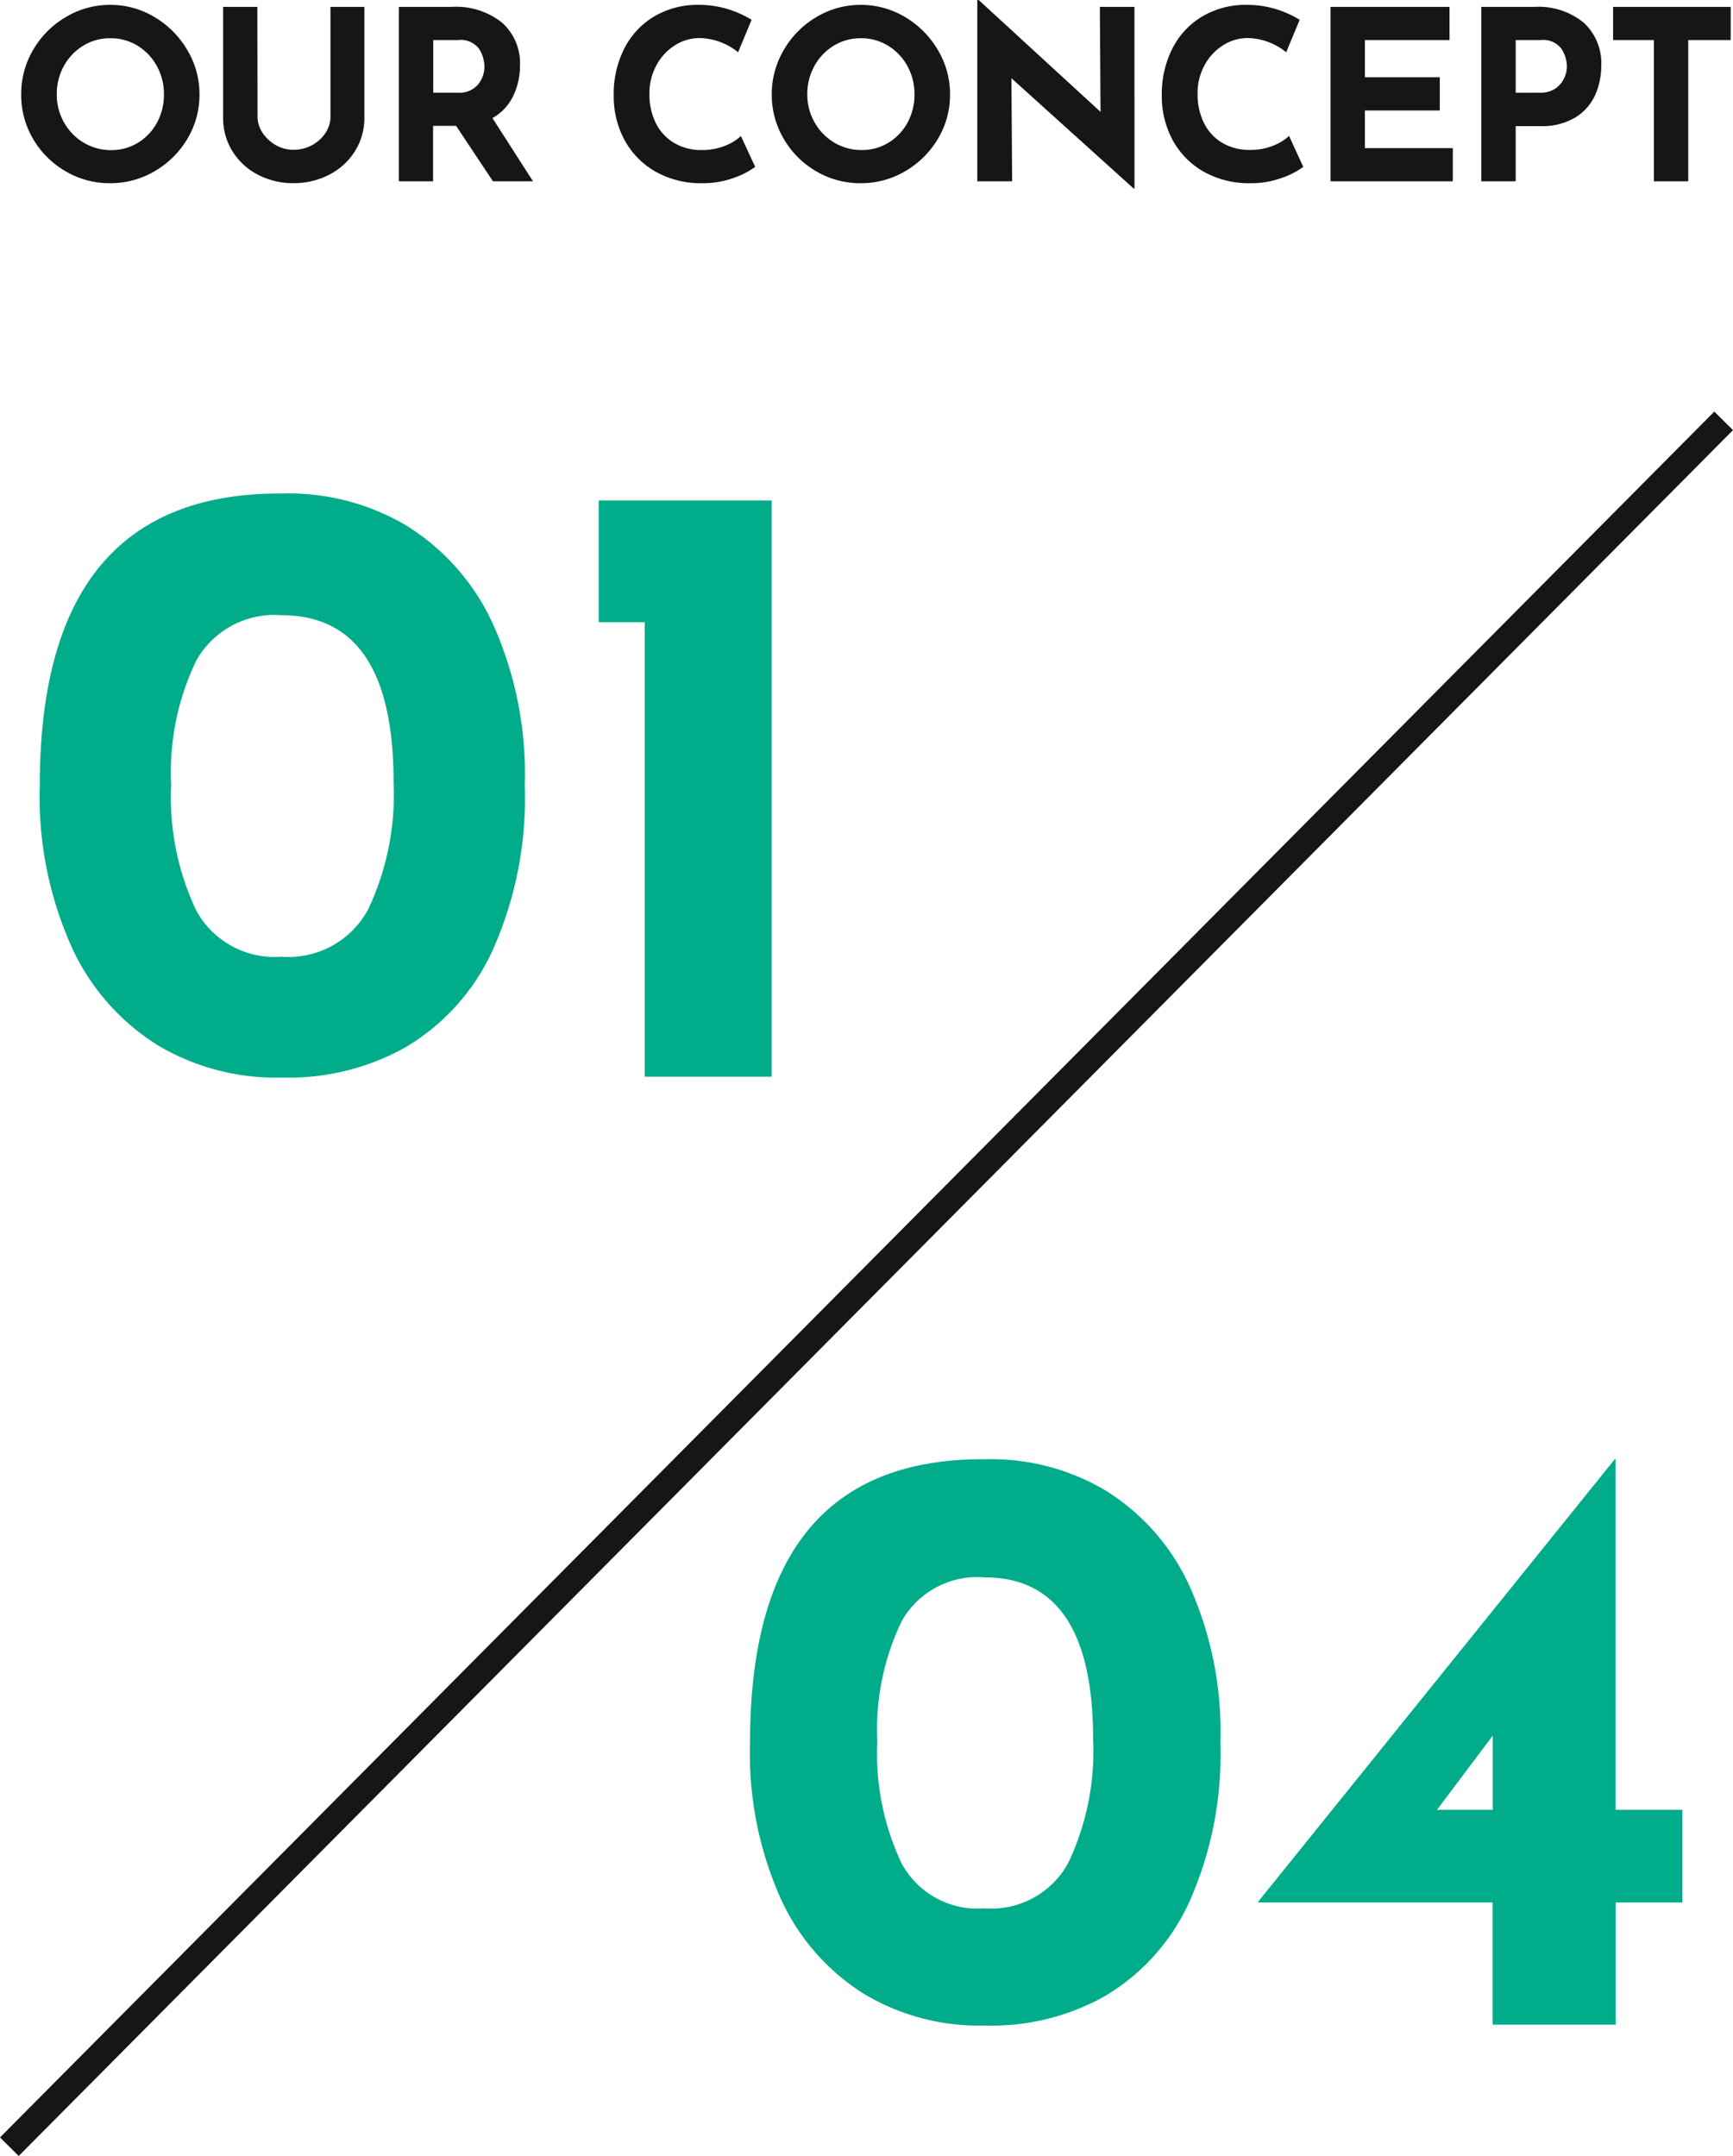
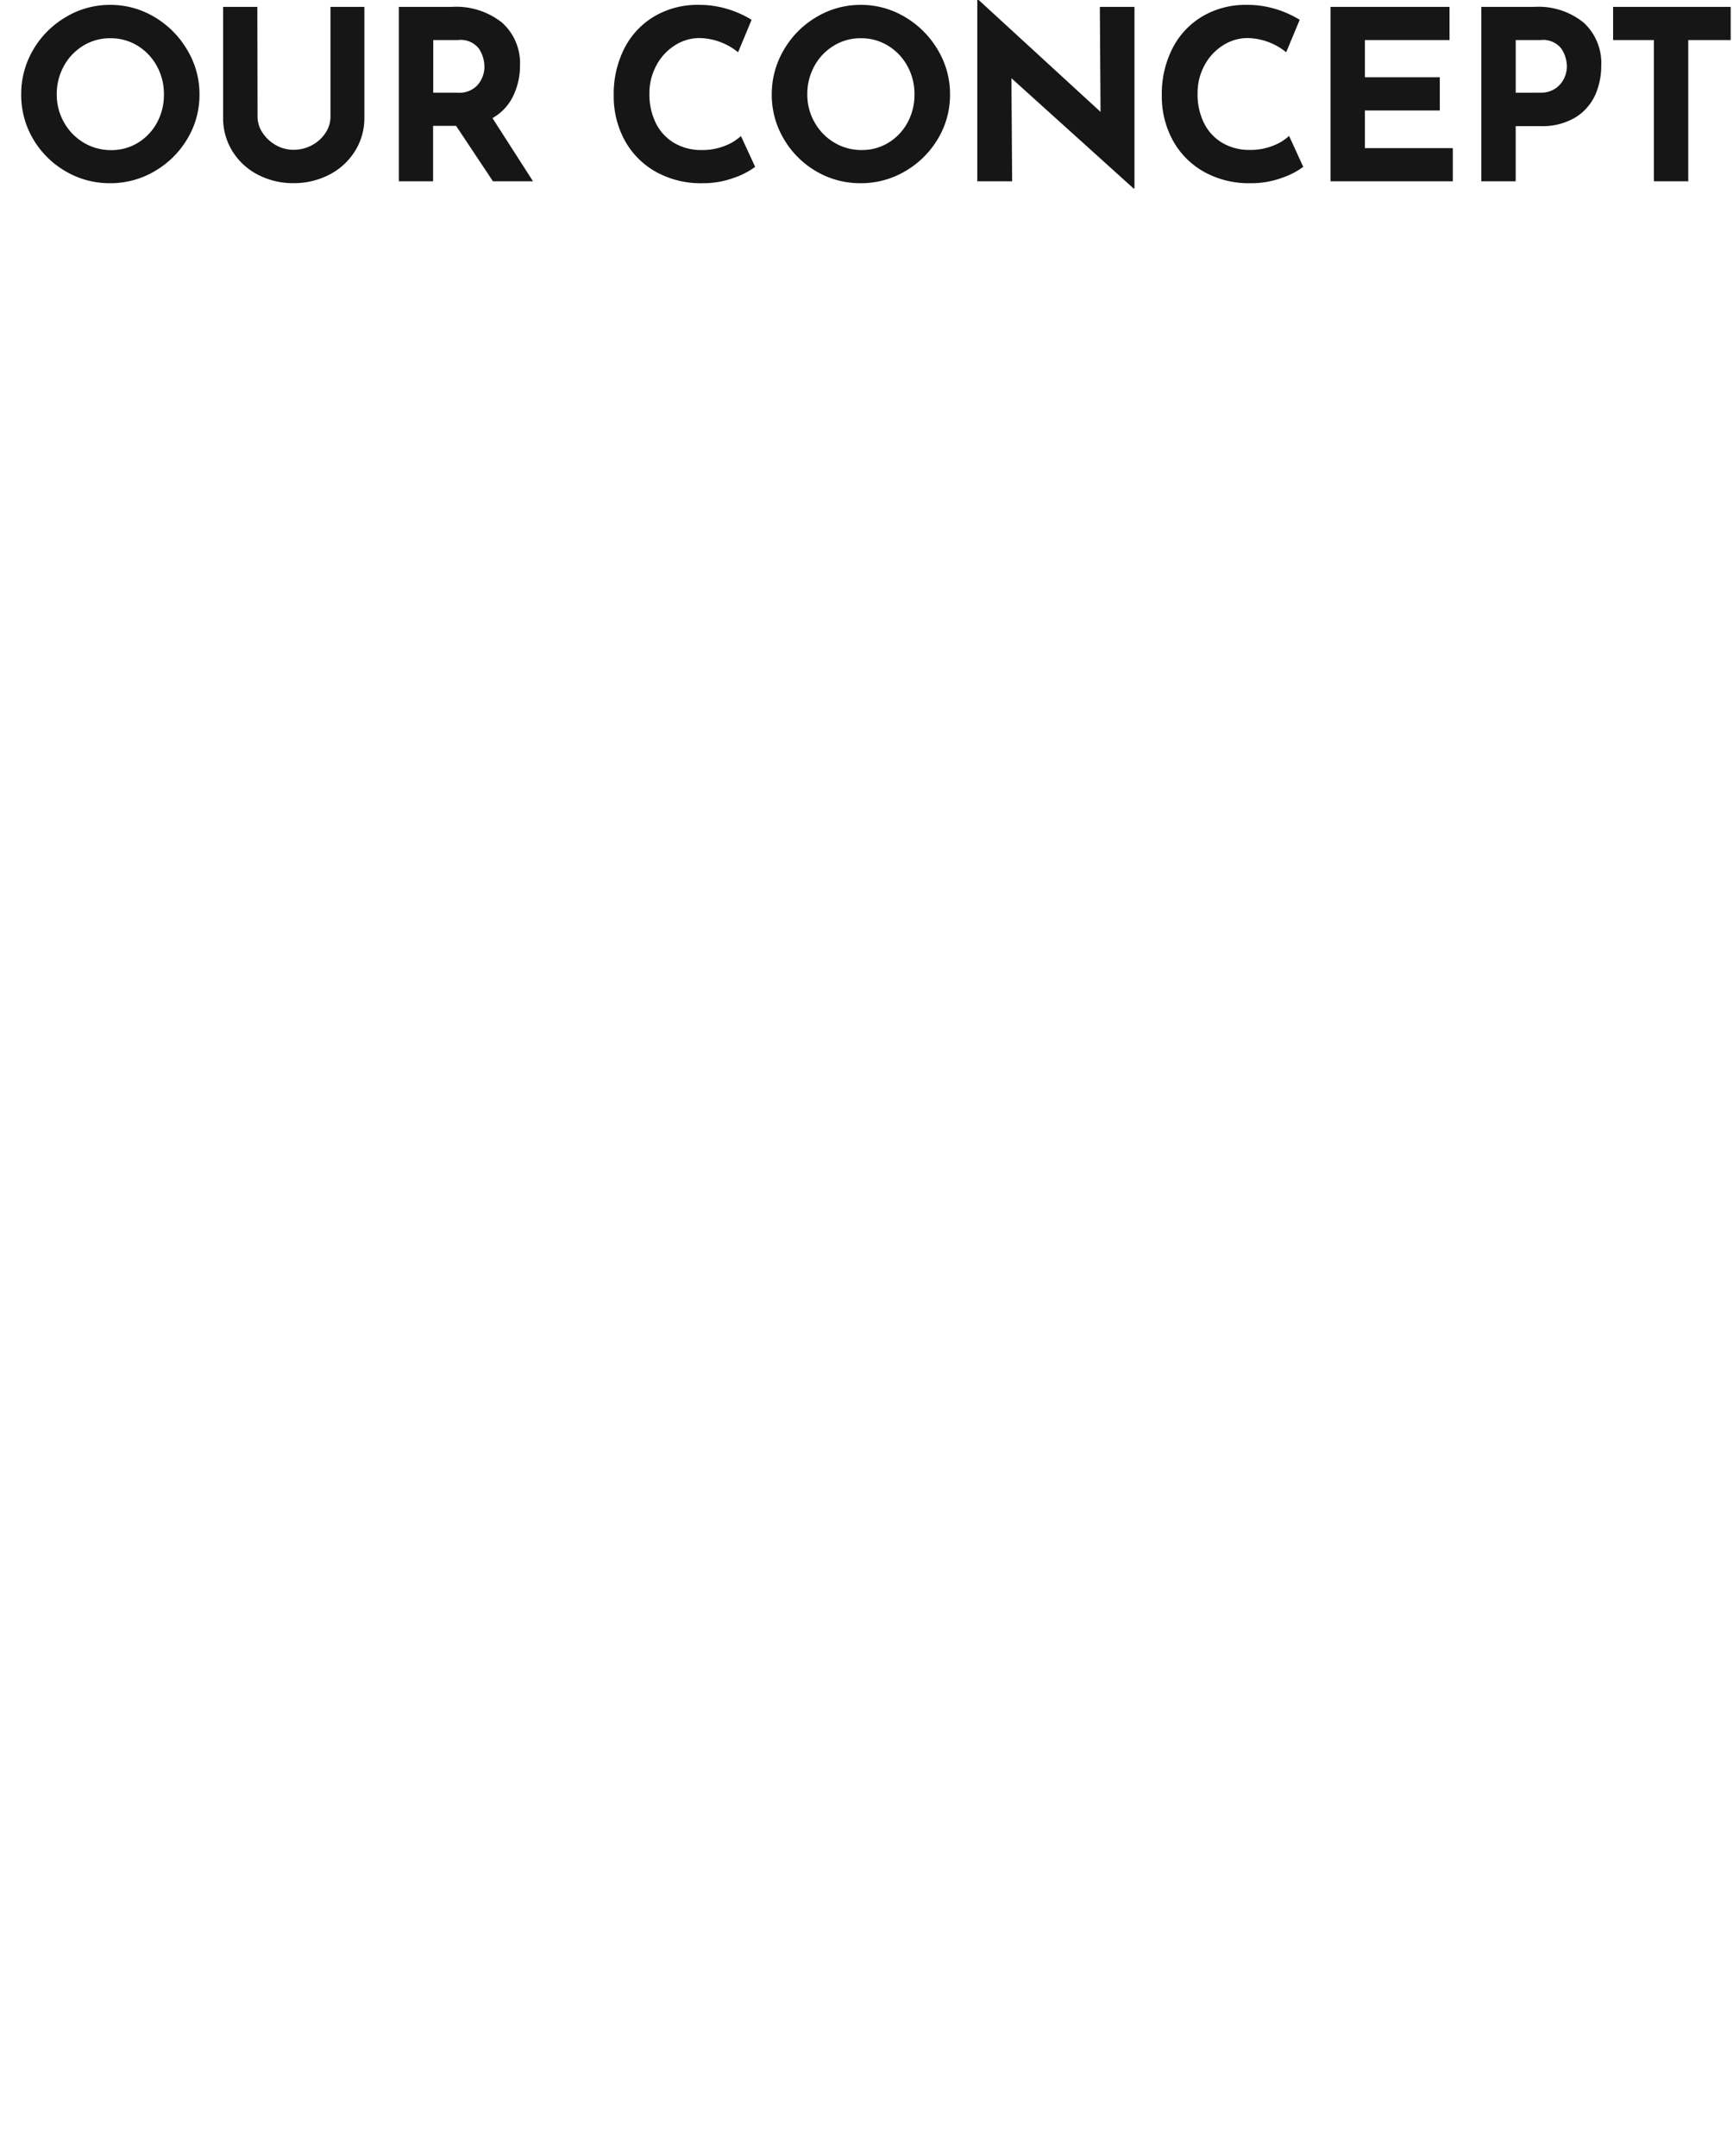
<svg xmlns="http://www.w3.org/2000/svg" width="65.792" height="81.872" viewBox="0 0 65.792 81.872">
  <g id="concept_num4" transform="translate(-139.645 -5171.115)">
    <path id="パス_57776" data-name="パス 57776" d="M.45-3.3A3.3,3.3,0,0,1,.9-4.986,3.435,3.435,0,0,1,2.138-6.233,3.24,3.24,0,0,1,3.825-6.7a3.24,3.24,0,0,1,1.688.464A3.507,3.507,0,0,1,6.755-4.986,3.248,3.248,0,0,1,7.218-3.3a3.233,3.233,0,0,1-.463,1.692A3.457,3.457,0,0,1,5.513-.382,3.289,3.289,0,0,1,3.825.072,3.282,3.282,0,0,1,2.133-.382,3.4,3.4,0,0,1,.9-1.611,3.282,3.282,0,0,1,.45-3.3Zm1.35,0a2.123,2.123,0,0,0,.275,1.062,2.067,2.067,0,0,0,.747.77,2,2,0,0,0,1.049.283,1.9,1.9,0,0,0,1.017-.283,2.007,2.007,0,0,0,.72-.765A2.2,2.2,0,0,0,5.868-3.3a2.186,2.186,0,0,0-.27-1.08,2.055,2.055,0,0,0-.733-.77,1.936,1.936,0,0,0-1.03-.283,1.936,1.936,0,0,0-1.03.283,2.055,2.055,0,0,0-.734.77A2.186,2.186,0,0,0,1.8-3.3Zm7.623.855a1.083,1.083,0,0,0,.189.6,1.455,1.455,0,0,0,.5.468,1.338,1.338,0,0,0,.675.18,1.439,1.439,0,0,0,.711-.18,1.394,1.394,0,0,0,.509-.468,1.1,1.1,0,0,0,.184-.6V-6.624h1.287v4.2a2.356,2.356,0,0,1-.36,1.283,2.478,2.478,0,0,1-.976.891,2.9,2.9,0,0,1-1.354.32,2.872,2.872,0,0,1-1.35-.32,2.453,2.453,0,0,1-.968-.891,2.378,2.378,0,0,1-.355-1.283v-4.2h1.3ZM18.36,0l-1.4-2.106h-.873V0h-1.3V-6.624h2.007a2.8,2.8,0,0,1,1.913.6,2.065,2.065,0,0,1,.679,1.633,2.622,2.622,0,0,1-.257,1.148,1.9,1.9,0,0,1-.788.842L19.881,0ZM16.092-3.366h.927a.922.922,0,0,0,.774-.31,1.067,1.067,0,0,0,.243-.671,1.272,1.272,0,0,0-.207-.688.875.875,0,0,0-.8-.329h-.936ZM28.314-.549a2.935,2.935,0,0,1-.8.414,3.366,3.366,0,0,1-1.2.207,3.486,3.486,0,0,1-1.8-.45,3.045,3.045,0,0,1-1.17-1.21,3.5,3.5,0,0,1-.4-1.669,3.822,3.822,0,0,1,.4-1.782A2.989,2.989,0,0,1,24.48-6.26,3.212,3.212,0,0,1,26.163-6.7a3.689,3.689,0,0,1,1.116.162,3.887,3.887,0,0,1,.9.405L27.666-4.9a2.389,2.389,0,0,0-1.458-.54,1.736,1.736,0,0,0-.945.279,2.02,2.02,0,0,0-.7.76A2.2,2.2,0,0,0,24.3-3.33a2.456,2.456,0,0,0,.243,1.12,1.8,1.8,0,0,0,.693.752,2.007,2.007,0,0,0,1.053.27,2.3,2.3,0,0,0,.873-.158,1.92,1.92,0,0,0,.612-.373Zm.63-2.754A3.3,3.3,0,0,1,29.4-4.986a3.435,3.435,0,0,1,1.233-1.247A3.24,3.24,0,0,1,32.319-6.7a3.24,3.24,0,0,1,1.688.464,3.507,3.507,0,0,1,1.242,1.247A3.248,3.248,0,0,1,35.712-3.3a3.233,3.233,0,0,1-.463,1.692A3.457,3.457,0,0,1,34.007-.382a3.289,3.289,0,0,1-1.687.454,3.282,3.282,0,0,1-1.692-.454A3.4,3.4,0,0,1,29.4-1.611,3.282,3.282,0,0,1,28.944-3.3Zm1.35,0a2.123,2.123,0,0,0,.275,1.062,2.067,2.067,0,0,0,.747.77,2,2,0,0,0,1.049.283,1.9,1.9,0,0,0,1.017-.283,2.007,2.007,0,0,0,.72-.765A2.2,2.2,0,0,0,34.362-3.3a2.186,2.186,0,0,0-.27-1.08,2.055,2.055,0,0,0-.734-.77,1.936,1.936,0,0,0-1.03-.283,1.936,1.936,0,0,0-1.03.283,2.055,2.055,0,0,0-.734.77A2.186,2.186,0,0,0,30.294-3.3Zm12.42-3.321V.27h-.036L38.043-3.915,38.07,0H36.747V-6.885H36.8l4.626,4.248L41.4-6.624ZM49.122-.549a2.935,2.935,0,0,1-.8.414,3.366,3.366,0,0,1-1.2.207,3.486,3.486,0,0,1-1.8-.45,3.045,3.045,0,0,1-1.17-1.21,3.5,3.5,0,0,1-.4-1.669,3.822,3.822,0,0,1,.4-1.782,2.989,2.989,0,0,1,1.134-1.22A3.212,3.212,0,0,1,46.971-6.7a3.689,3.689,0,0,1,1.116.162,3.887,3.887,0,0,1,.9.405L48.474-4.9a2.389,2.389,0,0,0-1.458-.54,1.736,1.736,0,0,0-.945.279,2.02,2.02,0,0,0-.7.76,2.2,2.2,0,0,0-.261,1.067,2.456,2.456,0,0,0,.243,1.12,1.8,1.8,0,0,0,.693.752,2.007,2.007,0,0,0,1.053.27,2.3,2.3,0,0,0,.873-.158,1.92,1.92,0,0,0,.612-.373Zm5.553-6.075v1.26H51.462v1.413h2.844v1.26H51.462V-1.26H54.8V0H50.157V-6.624Zm3.213,0a2.718,2.718,0,0,1,1.881.6,2.085,2.085,0,0,1,.666,1.633,2.711,2.711,0,0,1-.229,1.112,1.936,1.936,0,0,1-.747.85,2.431,2.431,0,0,1-1.336.333h-.936V0H55.881V-6.624Zm.225,3.258a.975.975,0,0,0,.594-.166.977.977,0,0,0,.324-.391,1.072,1.072,0,0,0,.1-.432,1.258,1.258,0,0,0-.207-.679.875.875,0,0,0-.8-.329h-.936v2Zm7.236-3.258v1.26H63.738V0H62.433V-5.364H60.885v-1.26Z" transform="translate(140 5178)" fill="#161616" />
    <g id="グループ_10531" data-name="グループ 10531" transform="translate(140 5187.072)">
      <g id="feature01" transform="translate(0 0.025)">
-         <line id="線_197" data-name="線 197" x1="65.082" y2="65.537" transform="translate(0 0)" fill="none" stroke="#161616" stroke-width="1" />
-       </g>
-       <path id="パス_57774" data-name="パス 57774" d="M10.362.033a8.761,8.761,0,0,1-4.686-1.2A8.586,8.586,0,0,1,2.376-4.9a13.915,13.915,0,0,1-1.221-6.155q0-11.154,9.207-11.088a8.761,8.761,0,0,1,4.686,1.2,8.586,8.586,0,0,1,3.3,3.729,13.915,13.915,0,0,1,1.221,6.154A14.172,14.172,0,0,1,18.348-4.8a8.27,8.27,0,0,1-3.3,3.68A9.037,9.037,0,0,1,10.362.033Zm-.033-4.587a3.437,3.437,0,0,0,3.284-1.782,10.171,10.171,0,0,0,.974-4.851q0-6.336-4.257-6.336A3.4,3.4,0,0,0,7.1-15.807a9.744,9.744,0,0,0-.957,4.719A10.03,10.03,0,0,0,7.1-6.3,3.385,3.385,0,0,0,10.329-4.554ZM28.941-21.879V0H24.123V-17.259H22.374v-4.62Z" transform="translate(0 24.928)" fill="#00ac8a" />
-       <path id="パス_57775" data-name="パス 57775" d="M10.048.032A8.5,8.5,0,0,1,5.5-1.136,8.326,8.326,0,0,1,2.3-4.752,13.493,13.493,0,0,1,1.12-10.72q0-10.816,8.928-10.752A8.5,8.5,0,0,1,14.592-20.3a8.326,8.326,0,0,1,3.2,3.616,13.493,13.493,0,0,1,1.184,5.968,13.742,13.742,0,0,1-1.184,6.064,8.02,8.02,0,0,1-3.2,3.568A8.763,8.763,0,0,1,10.048.032Zm-.032-4.448A3.333,3.333,0,0,0,13.2-6.144a9.863,9.863,0,0,0,.944-4.7q0-6.144-4.128-6.144A3.3,3.3,0,0,0,6.88-15.328a9.449,9.449,0,0,0-.928,4.576,9.726,9.726,0,0,0,.928,4.64A3.283,3.283,0,0,0,10.016-4.416Zm26.5-3.744v3.52H33.984V0H29.312V-4.64h-8.9v-.032l13.536-16.8h.032V-8.16Zm-7.2,0v-2.816L27.2-8.16Z" transform="translate(27 60.928)" fill="#00ac8a" />
+         </g>
    </g>
  </g>
</svg>